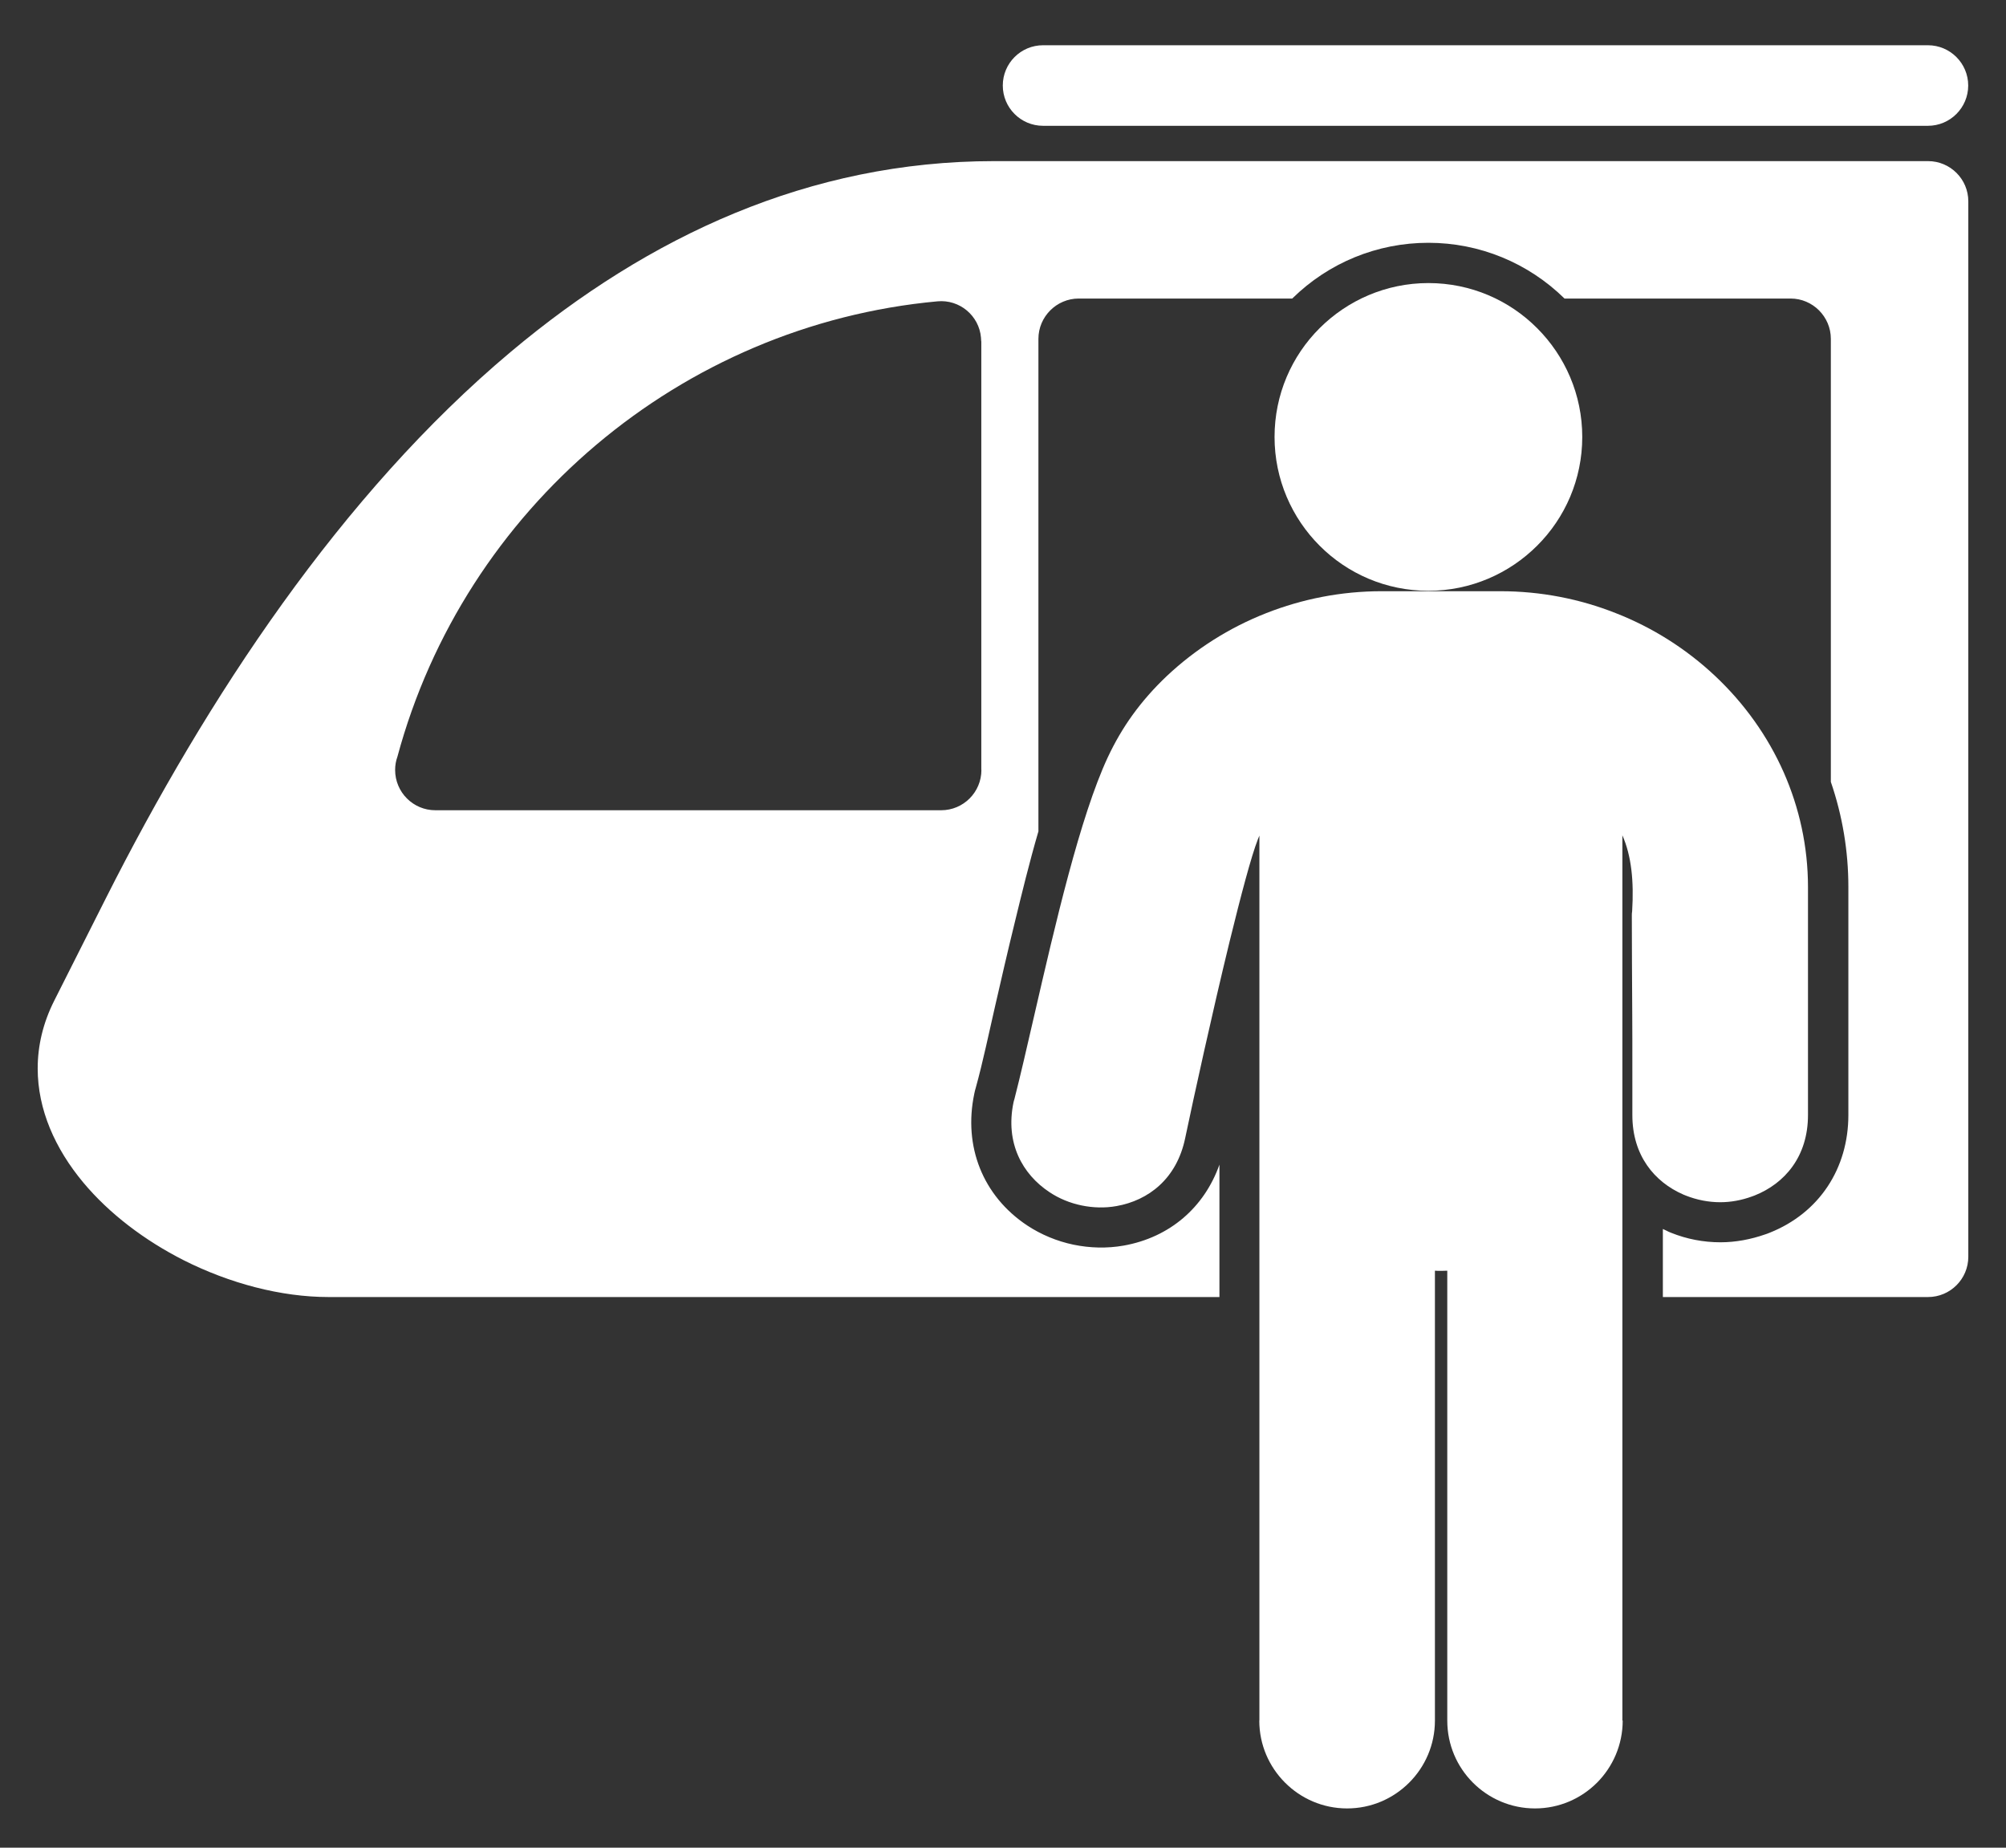
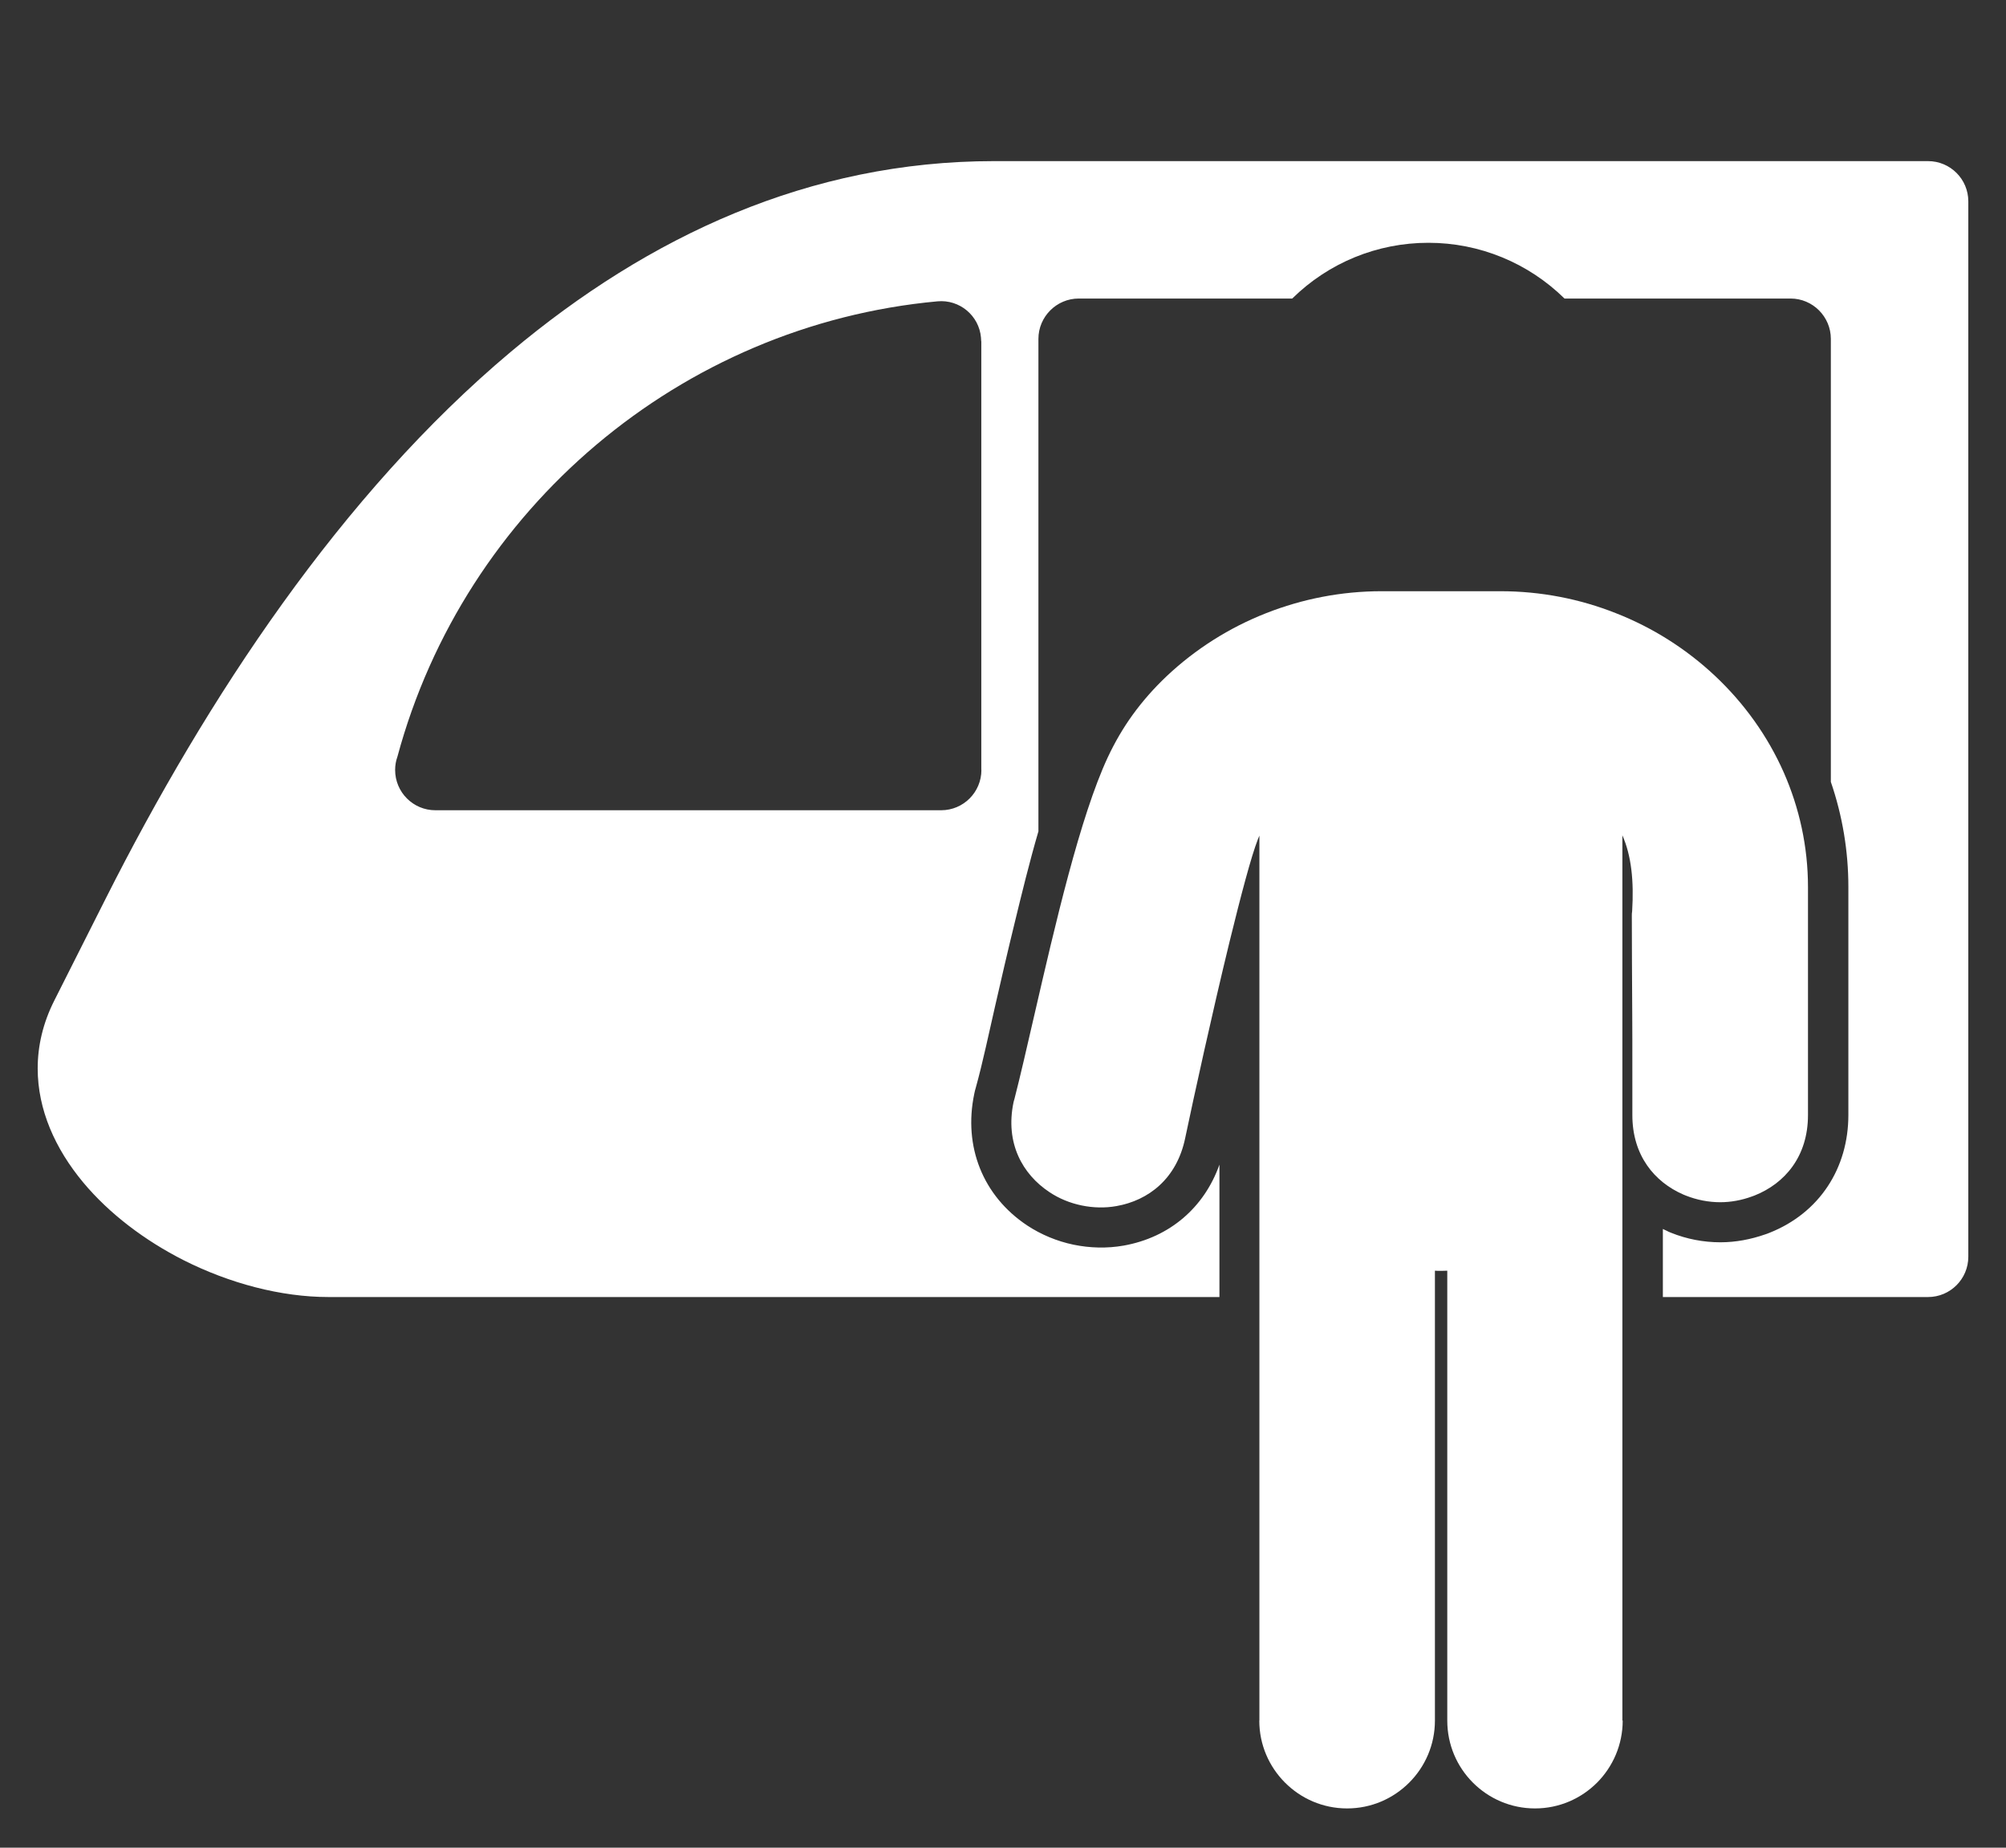
<svg xmlns="http://www.w3.org/2000/svg" width="38" height="35" viewBox="0 0 38 35" fill="none">
  <rect x="0" y="0" width="38" height="35" fill="#333333" stroke="none" />
-   <path d="M36.521 2.383C36.942 2.383 37.284 2.041 37.284 1.62C37.284 1.199 36.942 0.857 36.521 0.857H19.759C19.337 0.857 18.996 1.199 18.996 1.62C18.996 2.041 19.337 2.383 19.759 2.383H36.521Z" fill="white" />
  <path d="M23.861 15.819C23.849 15.846 23.838 15.872 23.828 15.899C23.702 16.22 23.505 16.969 23.293 17.833C22.966 19.175 22.612 20.79 22.451 21.559C22.291 22.332 21.752 22.74 21.15 22.846C20.934 22.885 20.706 22.879 20.489 22.834C20.271 22.789 20.062 22.704 19.877 22.58C19.368 22.242 19.039 21.652 19.199 20.882C19.203 20.861 19.21 20.841 19.216 20.82C19.322 20.41 19.452 19.842 19.594 19.226C19.985 17.53 20.46 15.47 20.985 14.345C21.117 14.064 21.27 13.798 21.455 13.542C21.642 13.283 21.858 13.037 22.108 12.801C22.645 12.297 23.283 11.89 23.987 11.614C24.666 11.347 25.404 11.199 26.173 11.199H28.421C29.189 11.199 29.928 11.345 30.607 11.614C31.313 11.89 31.949 12.297 32.486 12.801C33.039 13.32 33.485 13.942 33.79 14.632C34.085 15.303 34.249 16.035 34.249 16.804V21.122C34.249 21.911 33.806 22.419 33.239 22.645C33.222 22.651 33.206 22.657 33.19 22.663C32.992 22.736 32.787 22.773 32.586 22.773C32.368 22.773 32.144 22.73 31.935 22.647C31.919 22.641 31.902 22.633 31.886 22.627C31.341 22.389 30.922 21.888 30.922 21.124C30.922 19.663 30.922 19.452 30.92 19.24C30.916 18.539 30.912 17.833 30.912 17.353C30.912 17.322 30.912 17.29 30.918 17.259C30.953 16.69 30.904 16.21 30.733 15.823V32.592H30.739C30.739 33.052 30.552 33.467 30.253 33.768C29.952 34.069 29.537 34.256 29.078 34.256C28.618 34.256 28.203 34.069 27.902 33.768C27.601 33.467 27.416 33.052 27.416 32.592V24.07C27.381 24.07 27.347 24.073 27.31 24.073C27.302 24.073 27.294 24.073 27.288 24.073C27.253 24.073 27.217 24.073 27.182 24.07V32.592C27.182 33.052 26.995 33.467 26.694 33.768C26.393 34.069 25.978 34.256 25.518 34.256C25.059 34.256 24.644 34.069 24.343 33.768C24.042 33.467 23.855 33.052 23.855 32.592H23.857V15.822L23.861 15.819Z" fill="white" />
-   <path d="M27.058 5.362C27.864 5.362 28.592 5.688 29.118 6.216C29.645 6.743 29.973 7.473 29.973 8.277C29.973 9.08 29.647 9.81 29.118 10.337C28.59 10.864 27.861 11.191 27.058 11.191C26.255 11.191 25.525 10.866 24.998 10.337C24.471 9.81 24.144 9.08 24.144 8.277C24.144 7.473 24.469 6.743 24.998 6.216C25.525 5.69 26.255 5.362 27.058 5.362Z" fill="white" />
  <path fill-rule="evenodd" clip-rule="evenodd" d="M19.671 15.742V6.418C19.671 5.999 20.015 5.655 20.434 5.655H24.479C25.169 4.976 26.09 4.599 27.058 4.599C28.026 4.599 28.947 4.978 29.637 5.655H33.92C34.339 5.655 34.682 5.999 34.682 6.418V14.811C34.902 15.452 35.014 16.121 35.014 16.802V21.12C35.014 22.133 34.463 22.977 33.523 23.351C33.458 23.377 33.487 23.365 33.442 23.381C33.167 23.477 32.881 23.532 32.59 23.532C32.27 23.532 31.951 23.471 31.654 23.351C31.587 23.325 31.618 23.335 31.573 23.314C31.549 23.302 31.524 23.292 31.5 23.28V24.569H36.523C36.944 24.569 37.286 24.227 37.286 23.806V3.814C37.286 3.393 36.944 3.052 36.523 3.052H18.831C15.335 3.052 12.291 4.471 9.679 6.662C6.464 9.359 3.916 13.229 2.006 17.014L1.03 18.95C0.812 19.381 0.714 19.814 0.714 20.239C0.714 21.02 1.044 21.759 1.577 22.399C2.069 22.989 2.74 23.497 3.48 23.872C4.347 24.309 5.321 24.569 6.224 24.569H23.1V22.061C22.813 22.871 22.159 23.44 21.284 23.595C20.971 23.65 20.647 23.642 20.334 23.577C20.023 23.512 19.722 23.387 19.458 23.213C18.616 22.653 18.248 21.716 18.455 20.723C18.473 20.636 18.465 20.677 18.482 20.613C18.624 20.101 18.732 19.57 18.852 19.052C18.972 18.529 19.092 18.006 19.22 17.485C19.354 16.934 19.5 16.332 19.673 15.741L19.671 15.742ZM18.591 14.585C18.591 15.006 18.25 15.348 17.829 15.348H8.247C7.826 15.348 7.485 15.006 7.485 14.585C7.485 14.498 7.499 14.415 7.528 14.335C8.797 9.627 12.901 6.155 17.759 5.708C18.176 5.669 18.547 5.978 18.583 6.395C18.585 6.418 18.587 6.442 18.587 6.464H18.589V14.585H18.591Z" fill="white" />
</svg>